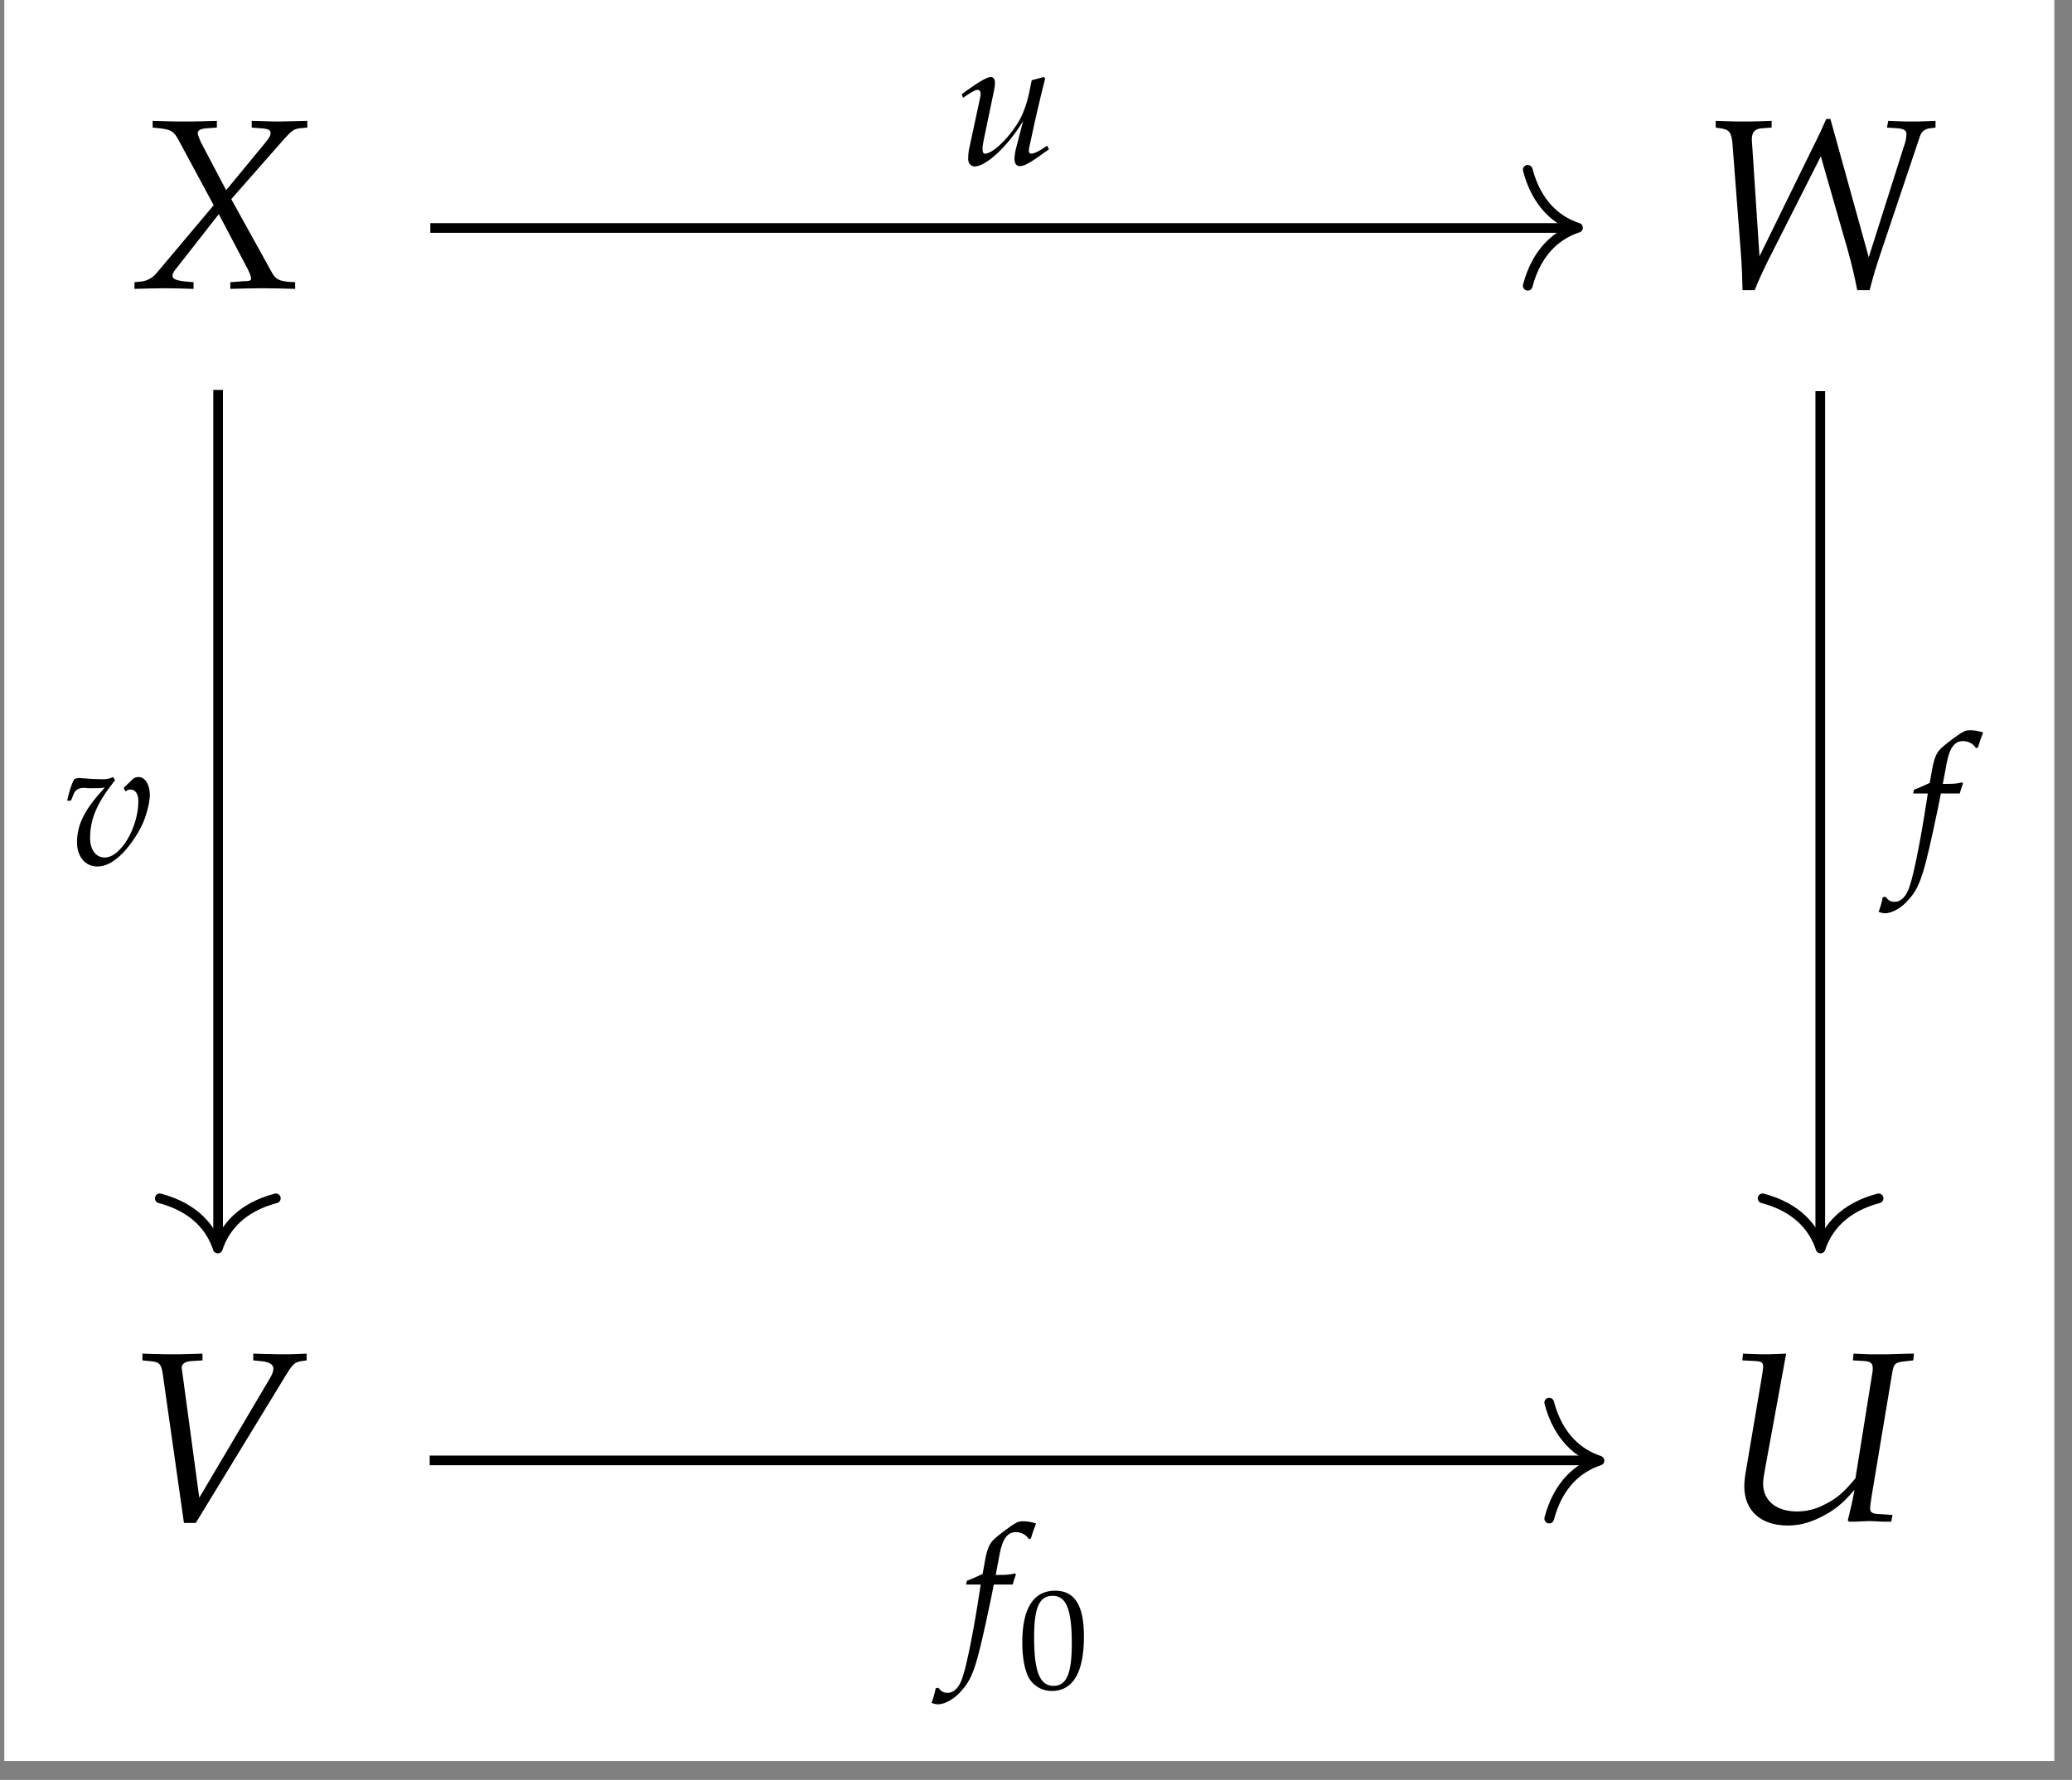
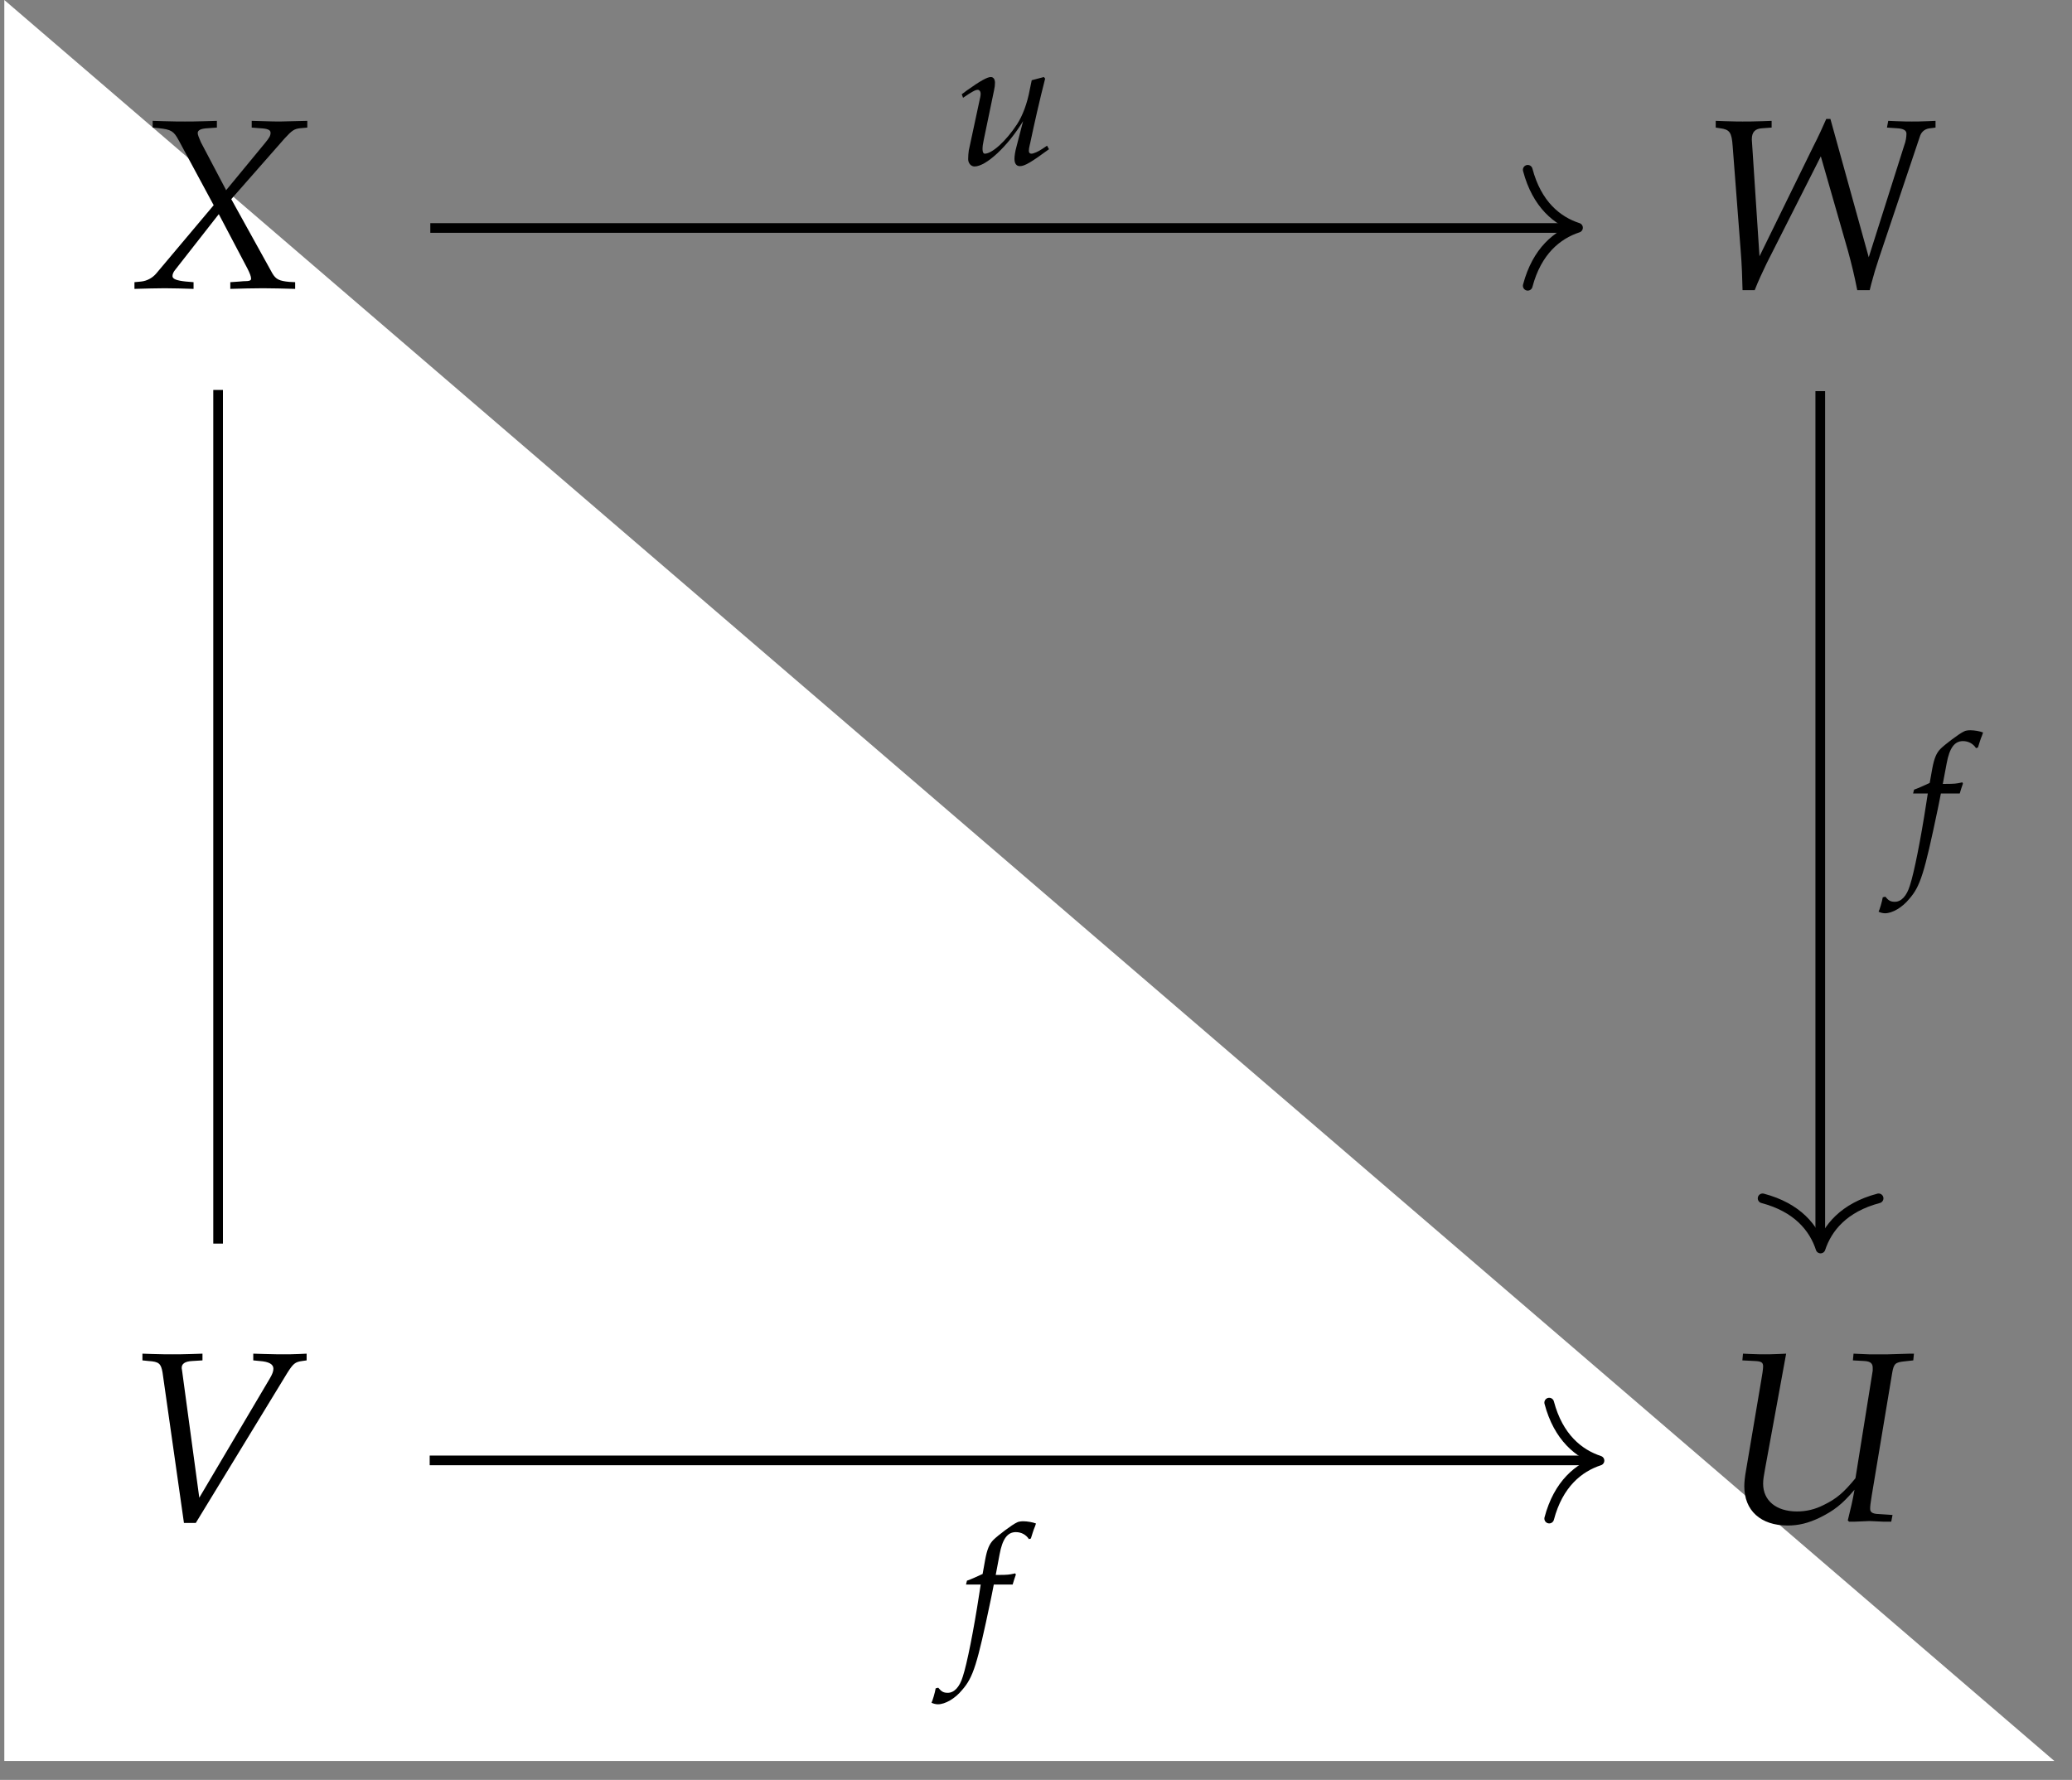
<svg xmlns="http://www.w3.org/2000/svg" xmlns:xlink="http://www.w3.org/1999/xlink" width="101.34" height="87.066" viewBox="0 0 101.34 87.066">
  <rect x="0" y="0" width="101.34" height="87.066" fill="#808080" stroke="none" />
  <defs>
    <g>
      <g id="glyph-0-0">
        <path d="M 4.922 -0.297 L 4.922 0.031 C 5.484 0.016 6.016 0 6.516 0 C 6.984 0 7.516 0.016 8.094 0.031 L 8.094 -0.297 L 7.797 -0.312 C 7.312 -0.359 7.156 -0.438 6.984 -0.719 L 4.969 -4.359 L 7.578 -7.328 C 7.938 -7.719 8.047 -7.797 8.344 -7.828 L 8.688 -7.859 L 8.688 -8.188 L 7.328 -8.156 C 7.188 -8.156 7.031 -8.156 5.969 -8.188 L 5.969 -7.859 L 6.359 -7.828 C 6.734 -7.812 6.891 -7.75 6.891 -7.609 C 6.891 -7.469 6.844 -7.375 6.625 -7.109 L 4.719 -4.797 L 3.484 -7.141 C 3.391 -7.359 3.328 -7.5 3.328 -7.594 C 3.328 -7.734 3.484 -7.812 3.828 -7.828 L 4.266 -7.859 L 4.266 -8.188 L 3.719 -8.172 C 3.234 -8.156 2.891 -8.156 2.703 -8.156 C 2.5 -8.156 2.141 -8.156 1.656 -8.172 L 1.125 -8.188 L 1.125 -7.859 L 1.438 -7.828 C 2.016 -7.766 2.156 -7.688 2.391 -7.25 L 4.109 -4.062 L 1.297 -0.719 C 1.125 -0.516 0.859 -0.359 0.562 -0.328 L 0.234 -0.297 L 0.234 0.031 C 0.812 0.016 1.297 0 1.719 0 C 2.141 0 2.609 0.016 3.125 0.031 L 3.125 -0.297 L 2.75 -0.328 C 2.297 -0.375 2.094 -0.453 2.094 -0.594 C 2.094 -0.688 2.141 -0.797 2.219 -0.891 L 4.359 -3.625 L 5.766 -0.953 C 5.875 -0.734 5.938 -0.578 5.938 -0.469 C 5.938 -0.375 5.859 -0.344 5.562 -0.344 L 5.375 -0.328 Z M 4.922 -0.297 " />
      </g>
      <g id="glyph-0-1">
        <path d="M 3.578 -8.188 L 3.125 -8.172 C 2.672 -8.156 2.391 -8.156 2.156 -8.156 C 2.016 -8.156 1.75 -8.156 1.297 -8.172 L 0.844 -8.188 L 0.844 -7.859 L 1.047 -7.828 C 1.531 -7.766 1.625 -7.625 1.672 -6.953 L 2.062 -1.875 C 2.125 -1.094 2.141 -0.516 2.156 0.094 L 2.75 0.094 C 2.906 -0.312 3.125 -0.781 3.328 -1.203 L 5.984 -6.453 L 7.312 -1.828 C 7.484 -1.203 7.625 -0.625 7.766 0.094 L 8.375 0.094 L 8.453 -0.219 C 8.578 -0.688 8.672 -1 8.828 -1.469 L 10.844 -7.469 C 10.922 -7.672 11.094 -7.812 11.359 -7.828 L 11.594 -7.859 L 11.594 -8.188 L 11.219 -8.172 C 10.875 -8.156 10.609 -8.156 10.438 -8.156 C 10.297 -8.156 10.031 -8.156 9.672 -8.172 L 9.281 -8.188 L 9.219 -7.859 L 9.688 -7.828 C 10.031 -7.812 10.172 -7.719 10.172 -7.562 C 10.172 -7.406 10.141 -7.188 10.062 -6.984 L 8.328 -1.516 L 6.453 -8.281 L 6.25 -8.281 C 6.109 -7.953 5.844 -7.375 5.625 -6.953 L 2.984 -1.562 L 2.609 -7.281 C 2.609 -7.641 2.766 -7.812 3.141 -7.828 L 3.578 -7.859 Z M 3.578 -8.188 " />
      </g>
      <g id="glyph-0-2">
        <path d="M 3.672 -1.141 L 2.828 -7.375 L 2.812 -7.469 C 2.797 -7.688 2.969 -7.812 3.328 -7.828 L 3.828 -7.859 L 3.828 -8.188 L 3.328 -8.172 C 2.891 -8.156 2.562 -8.156 2.359 -8.156 C 2.141 -8.156 1.812 -8.156 1.375 -8.172 L 0.891 -8.188 L 0.891 -7.859 L 1.188 -7.828 C 1.703 -7.797 1.797 -7.703 1.875 -7.266 L 2.922 0.094 L 3.5 0.094 L 7.969 -7.234 C 8.266 -7.703 8.359 -7.781 8.703 -7.828 L 8.922 -7.859 L 8.922 -8.188 L 8.562 -8.172 C 8.25 -8.156 7.969 -8.156 7.781 -8.156 C 7.672 -8.156 7.344 -8.156 6.859 -8.172 L 6.312 -8.188 L 6.312 -7.859 L 6.625 -7.828 C 7.078 -7.797 7.297 -7.672 7.297 -7.453 C 7.297 -7.328 7.25 -7.188 7.109 -6.953 Z M 3.672 -1.141 " />
      </g>
      <g id="glyph-0-3">
        <path d="M 9.406 -7.859 L 9.438 -8.188 L 9.25 -8.188 L 8.172 -8.156 C 8 -8.156 7.75 -8.156 7.234 -8.156 L 6.484 -8.188 L 6.453 -7.859 L 7.016 -7.828 C 7.297 -7.812 7.422 -7.719 7.422 -7.5 C 7.422 -7.438 7.422 -7.406 7.422 -7.359 L 6.578 -2.094 C 6.016 -1.406 5.656 -1.094 5.047 -0.797 C 4.594 -0.562 4.156 -0.469 3.719 -0.469 C 2.703 -0.469 2.062 -1 2.062 -1.828 C 2.062 -2.016 2.094 -2.219 2.156 -2.547 L 3.188 -8.188 L 2.828 -8.172 C 2.5 -8.156 2.266 -8.156 2.141 -8.156 C 2.016 -8.156 1.781 -8.156 1.453 -8.172 L 1.078 -8.188 L 1.047 -7.859 L 1.656 -7.828 C 1.969 -7.812 2.062 -7.766 2.062 -7.562 C 2.062 -7.453 2.016 -7.125 1.969 -6.875 L 1.219 -2.438 C 1.172 -2.188 1.141 -1.891 1.141 -1.703 C 1.141 -0.516 1.938 0.219 3.266 0.219 C 3.781 0.219 4.266 0.109 4.844 -0.172 C 5.531 -0.516 5.922 -0.812 6.531 -1.531 C 6.438 -0.984 6.359 -0.672 6.203 -0.031 L 6.266 0.031 L 6.531 0.031 L 7.266 0 C 7.312 0 7.562 0.016 7.953 0.031 L 8.328 0.031 L 8.391 -0.297 L 7.672 -0.344 C 7.406 -0.359 7.297 -0.438 7.297 -0.594 C 7.297 -0.766 7.312 -0.828 7.375 -1.25 L 8.375 -7.25 C 8.453 -7.703 8.531 -7.766 8.984 -7.812 Z M 9.406 -7.859 " />
      </g>
      <g id="glyph-1-0">
        <path d="M 2.953 -0.859 C 2.891 -0.641 2.859 -0.406 2.859 -0.281 C 2.859 -0.047 2.953 0.078 3.125 0.078 C 3.359 0.078 3.672 -0.109 4.547 -0.75 L 4.453 -0.922 L 4.219 -0.766 C 4.016 -0.625 3.781 -0.531 3.688 -0.531 C 3.609 -0.531 3.562 -0.578 3.562 -0.672 C 3.562 -0.75 3.578 -0.844 3.609 -0.969 L 3.625 -1.031 C 3.828 -2 4.094 -3.172 4.359 -4.203 L 4.297 -4.281 L 3.703 -4.125 L 3.609 -3.672 C 3.484 -2.984 3.25 -2.375 2.984 -1.969 C 2.453 -1.156 1.766 -0.531 1.406 -0.531 C 1.344 -0.531 1.297 -0.609 1.297 -0.75 C 1.297 -0.875 1.312 -1 1.359 -1.219 L 1.859 -3.625 C 1.891 -3.766 1.906 -3.891 1.906 -4 C 1.906 -4.172 1.828 -4.281 1.703 -4.281 C 1.531 -4.281 1.188 -4.094 0.531 -3.625 L 0.281 -3.438 L 0.344 -3.266 L 0.625 -3.453 C 0.875 -3.609 0.969 -3.656 1.062 -3.656 C 1.141 -3.656 1.203 -3.578 1.203 -3.484 C 1.203 -3.438 1.203 -3.359 1.188 -3.312 L 0.625 -0.688 C 0.609 -0.609 0.594 -0.391 0.594 -0.266 C 0.594 -0.062 0.734 0.094 0.906 0.094 C 1.469 0.094 2.531 -0.891 3.281 -2.125 Z M 2.953 -0.859 " />
      </g>
      <g id="glyph-1-1">
-         <path d="M 2.953 -3.75 L 3.047 -3.578 C 3.125 -3.641 3.203 -3.672 3.281 -3.672 C 3.516 -3.672 3.672 -3.469 3.672 -3.109 C 3.672 -1.797 2.797 -0.344 2.031 -0.344 C 1.594 -0.344 1.312 -0.719 1.312 -1.297 C 1.312 -2.234 1.656 -3.031 2.531 -4.125 L 2.438 -4.281 C 2.266 -4.203 2.141 -4.172 1.906 -4.172 C 1.656 -4.172 1.281 -4.188 1.016 -4.219 L 0.922 -4.219 C 0.859 -4.234 0.812 -4.234 0.812 -4.234 C 0.703 -4.234 0.625 -4.219 0.531 -4.172 C 0.406 -3.938 0.297 -3.609 0.188 -3.125 L 0.375 -3.125 L 0.531 -3.5 C 0.594 -3.641 0.766 -3.75 0.984 -3.75 C 1.031 -3.75 1.109 -3.75 1.219 -3.734 C 1.297 -3.734 1.359 -3.734 1.469 -3.734 C 1.656 -3.734 1.797 -3.734 2.031 -3.766 C 1.047 -2.703 0.672 -1.969 0.672 -1.078 C 0.672 -0.391 1.078 0.094 1.656 0.094 C 2.031 0.094 2.359 -0.062 2.766 -0.422 C 3.188 -0.812 3.609 -1.406 3.891 -2.016 C 4.078 -2.453 4.234 -3.047 4.234 -3.406 C 4.234 -3.906 4 -4.281 3.688 -4.281 C 3.562 -4.281 3.469 -4.25 3.391 -4.172 Z M 2.953 -3.75 " />
-       </g>
+         </g>
      <g id="glyph-1-2">
        <path d="M 2.531 -3.406 C 2.578 -3.562 2.641 -3.766 2.688 -3.891 L 2.656 -3.953 L 2.594 -3.938 C 2.375 -3.891 2.281 -3.875 1.844 -3.875 L 1.703 -3.875 L 1.891 -4.875 C 2.031 -5.641 2.281 -5.969 2.688 -5.969 C 2.953 -5.969 3.188 -5.844 3.328 -5.625 L 3.422 -5.656 C 3.469 -5.797 3.547 -6.078 3.625 -6.25 L 3.672 -6.391 C 3.516 -6.453 3.25 -6.5 3.047 -6.5 C 2.953 -6.5 2.797 -6.484 2.734 -6.438 C 2.516 -6.344 1.797 -5.797 1.594 -5.594 C 1.391 -5.391 1.281 -5.125 1.188 -4.625 L 1.062 -3.922 C 0.688 -3.75 0.516 -3.672 0.297 -3.594 L 0.25 -3.406 L 0.969 -3.406 L 0.891 -2.906 C 0.625 -1.172 0.297 0.484 0.094 1.094 C -0.062 1.609 -0.328 1.891 -0.641 1.891 C -0.859 1.891 -0.953 1.828 -1.109 1.641 L -1.234 1.672 C -1.266 1.875 -1.391 2.297 -1.438 2.375 C -1.359 2.422 -1.219 2.453 -1.125 2.453 C -0.766 2.453 -0.281 2.172 0.062 1.75 C 0.609 1.125 0.797 0.5 1.453 -2.625 C 1.469 -2.719 1.547 -3.062 1.609 -3.406 Z M 2.531 -3.406 " />
      </g>
      <g id="glyph-2-0">
-         <path d="M 1.812 -4.766 C 0.75 -4.766 0.203 -3.906 0.203 -2.234 C 0.203 -1.422 0.344 -0.734 0.594 -0.391 C 0.828 -0.062 1.219 0.141 1.641 0.141 C 2.688 0.141 3.219 -0.766 3.219 -2.531 C 3.219 -4.047 2.766 -4.766 1.812 -4.766 Z M 1.688 -4.516 C 2.359 -4.516 2.625 -3.844 2.625 -2.188 C 2.625 -0.719 2.375 -0.109 1.734 -0.109 C 1.062 -0.109 0.781 -0.797 0.781 -2.484 C 0.781 -3.938 1.031 -4.516 1.688 -4.516 Z M 1.688 -4.516 " />
-       </g>
+         </g>
    </g>
    <clipPath id="clip-0">
-       <path clip-rule="nonzero" d="M 0.211 0 L 100.477 0 L 100.477 86.141 L 0.211 86.141 Z M 0.211 0 " />
+       <path clip-rule="nonzero" d="M 0.211 0 L 100.477 86.141 L 0.211 86.141 Z M 0.211 0 " />
    </clipPath>
  </defs>
  <g clip-path="url(#clip-0)">
    <path fill-rule="nonzero" fill="rgb(100%, 100%, 100%)" fill-opacity="1" d="M 0.211 86.141 L 100.477 86.141 L 100.477 0 L 0.211 0 Z M 0.211 86.141 " />
  </g>
  <g fill="rgb(0%, 0%, 0%)" fill-opacity="1">
    <use xlink:href="#glyph-0-0" x="6.342" y="14.1" />
  </g>
  <g fill="rgb(0%, 0%, 0%)" fill-opacity="1">
    <use xlink:href="#glyph-0-1" x="83.071" y="14.1" />
  </g>
  <g fill="rgb(0%, 0%, 0%)" fill-opacity="1">
    <use xlink:href="#glyph-0-2" x="6.075" y="74.404" />
  </g>
  <g fill="rgb(0%, 0%, 0%)" fill-opacity="1">
    <use xlink:href="#glyph-0-3" x="84.171" y="74.404" />
  </g>
  <path fill="none" stroke-width="0.478" stroke-linecap="butt" stroke-linejoin="miter" stroke="rgb(0%, 0%, 0%)" stroke-opacity="1" stroke-miterlimit="10" d="M -29.753 29.369 L 26.753 29.369 " transform="matrix(0.989, 0, 0, -0.989, 50.472, 40.198)" />
  <path fill="none" stroke-width="0.478" stroke-linecap="round" stroke-linejoin="round" stroke="rgb(0%, 0%, 0%)" stroke-opacity="1" stroke-miterlimit="10" d="M -2.486 2.868 C -2.032 1.147 -1.022 0.333 0.001 0.002 C -1.022 -0.334 -2.032 -1.147 -2.486 -2.868 " transform="matrix(0.989, 0, 0, -0.989, 77.179, 11.142)" />
  <g fill="rgb(0%, 0%, 0%)" fill-opacity="1">
    <use xlink:href="#glyph-1-0" x="46.758" y="8.049" />
  </g>
  <path fill="none" stroke-width="0.478" stroke-linecap="butt" stroke-linejoin="miter" stroke="rgb(0%, 0%, 0%)" stroke-opacity="1" stroke-miterlimit="10" d="M -40.247 21.358 L -40.247 -20.864 " transform="matrix(0.989, 0, 0, -0.989, 50.472, 40.198)" />
-   <path fill="none" stroke-width="0.478" stroke-linecap="round" stroke-linejoin="round" stroke="rgb(0%, 0%, 0%)" stroke-opacity="1" stroke-miterlimit="10" d="M -2.485 2.871 C -2.031 1.149 -1.02 0.336 -0.002 0 C -1.02 -0.335 -2.031 -1.148 -2.485 -2.87 " transform="matrix(0, 0.989, 0.989, 0, 10.652, 61.076)" />
  <g fill="rgb(0%, 0%, 0%)" fill-opacity="1">
    <use xlink:href="#glyph-1-1" x="3.095" y="42.291" />
  </g>
  <path fill="none" stroke-width="0.478" stroke-linecap="butt" stroke-linejoin="miter" stroke="rgb(0%, 0%, 0%)" stroke-opacity="1" stroke-miterlimit="10" d="M 38.985 21.299 L 38.985 -20.864 " transform="matrix(0.989, 0, 0, -0.989, 50.472, 40.198)" />
  <path fill="none" stroke-width="0.478" stroke-linecap="round" stroke-linejoin="round" stroke="rgb(0%, 0%, 0%)" stroke-opacity="1" stroke-miterlimit="10" d="M -2.485 2.869 C -2.031 1.147 -1.02 0.334 -0.002 -0.002 C -1.02 -0.333 -2.031 -1.146 -2.485 -2.868 " transform="matrix(0, 0.989, 0.989, 0, 89.044, 61.076)" />
  <g fill="rgb(0%, 0%, 0%)" fill-opacity="1">
    <use xlink:href="#glyph-1-2" x="93.318" y="42.221" />
  </g>
  <path fill="none" stroke-width="0.478" stroke-linecap="butt" stroke-linejoin="miter" stroke="rgb(0%, 0%, 0%)" stroke-opacity="1" stroke-miterlimit="10" d="M -29.784 -31.587 L 27.819 -31.587 " transform="matrix(0.989, 0, 0, -0.989, 50.472, 40.198)" />
  <path fill="none" stroke-width="0.478" stroke-linecap="round" stroke-linejoin="round" stroke="rgb(0%, 0%, 0%)" stroke-opacity="1" stroke-miterlimit="10" d="M -2.488 2.868 C -2.034 1.147 -1.02 0.334 -0.001 -0.002 C -1.02 -0.334 -2.034 -1.147 -2.488 -2.868 " transform="matrix(0.989, 0, 0, -0.989, 78.231, 71.447)" />
  <g fill="rgb(0%, 0%, 0%)" fill-opacity="1">
    <use xlink:href="#glyph-1-2" x="46.997" y="80.915" />
  </g>
  <g fill="rgb(0%, 0%, 0%)" fill-opacity="1">
    <use xlink:href="#glyph-2-0" x="49.796" y="82.576" />
  </g>
</svg>